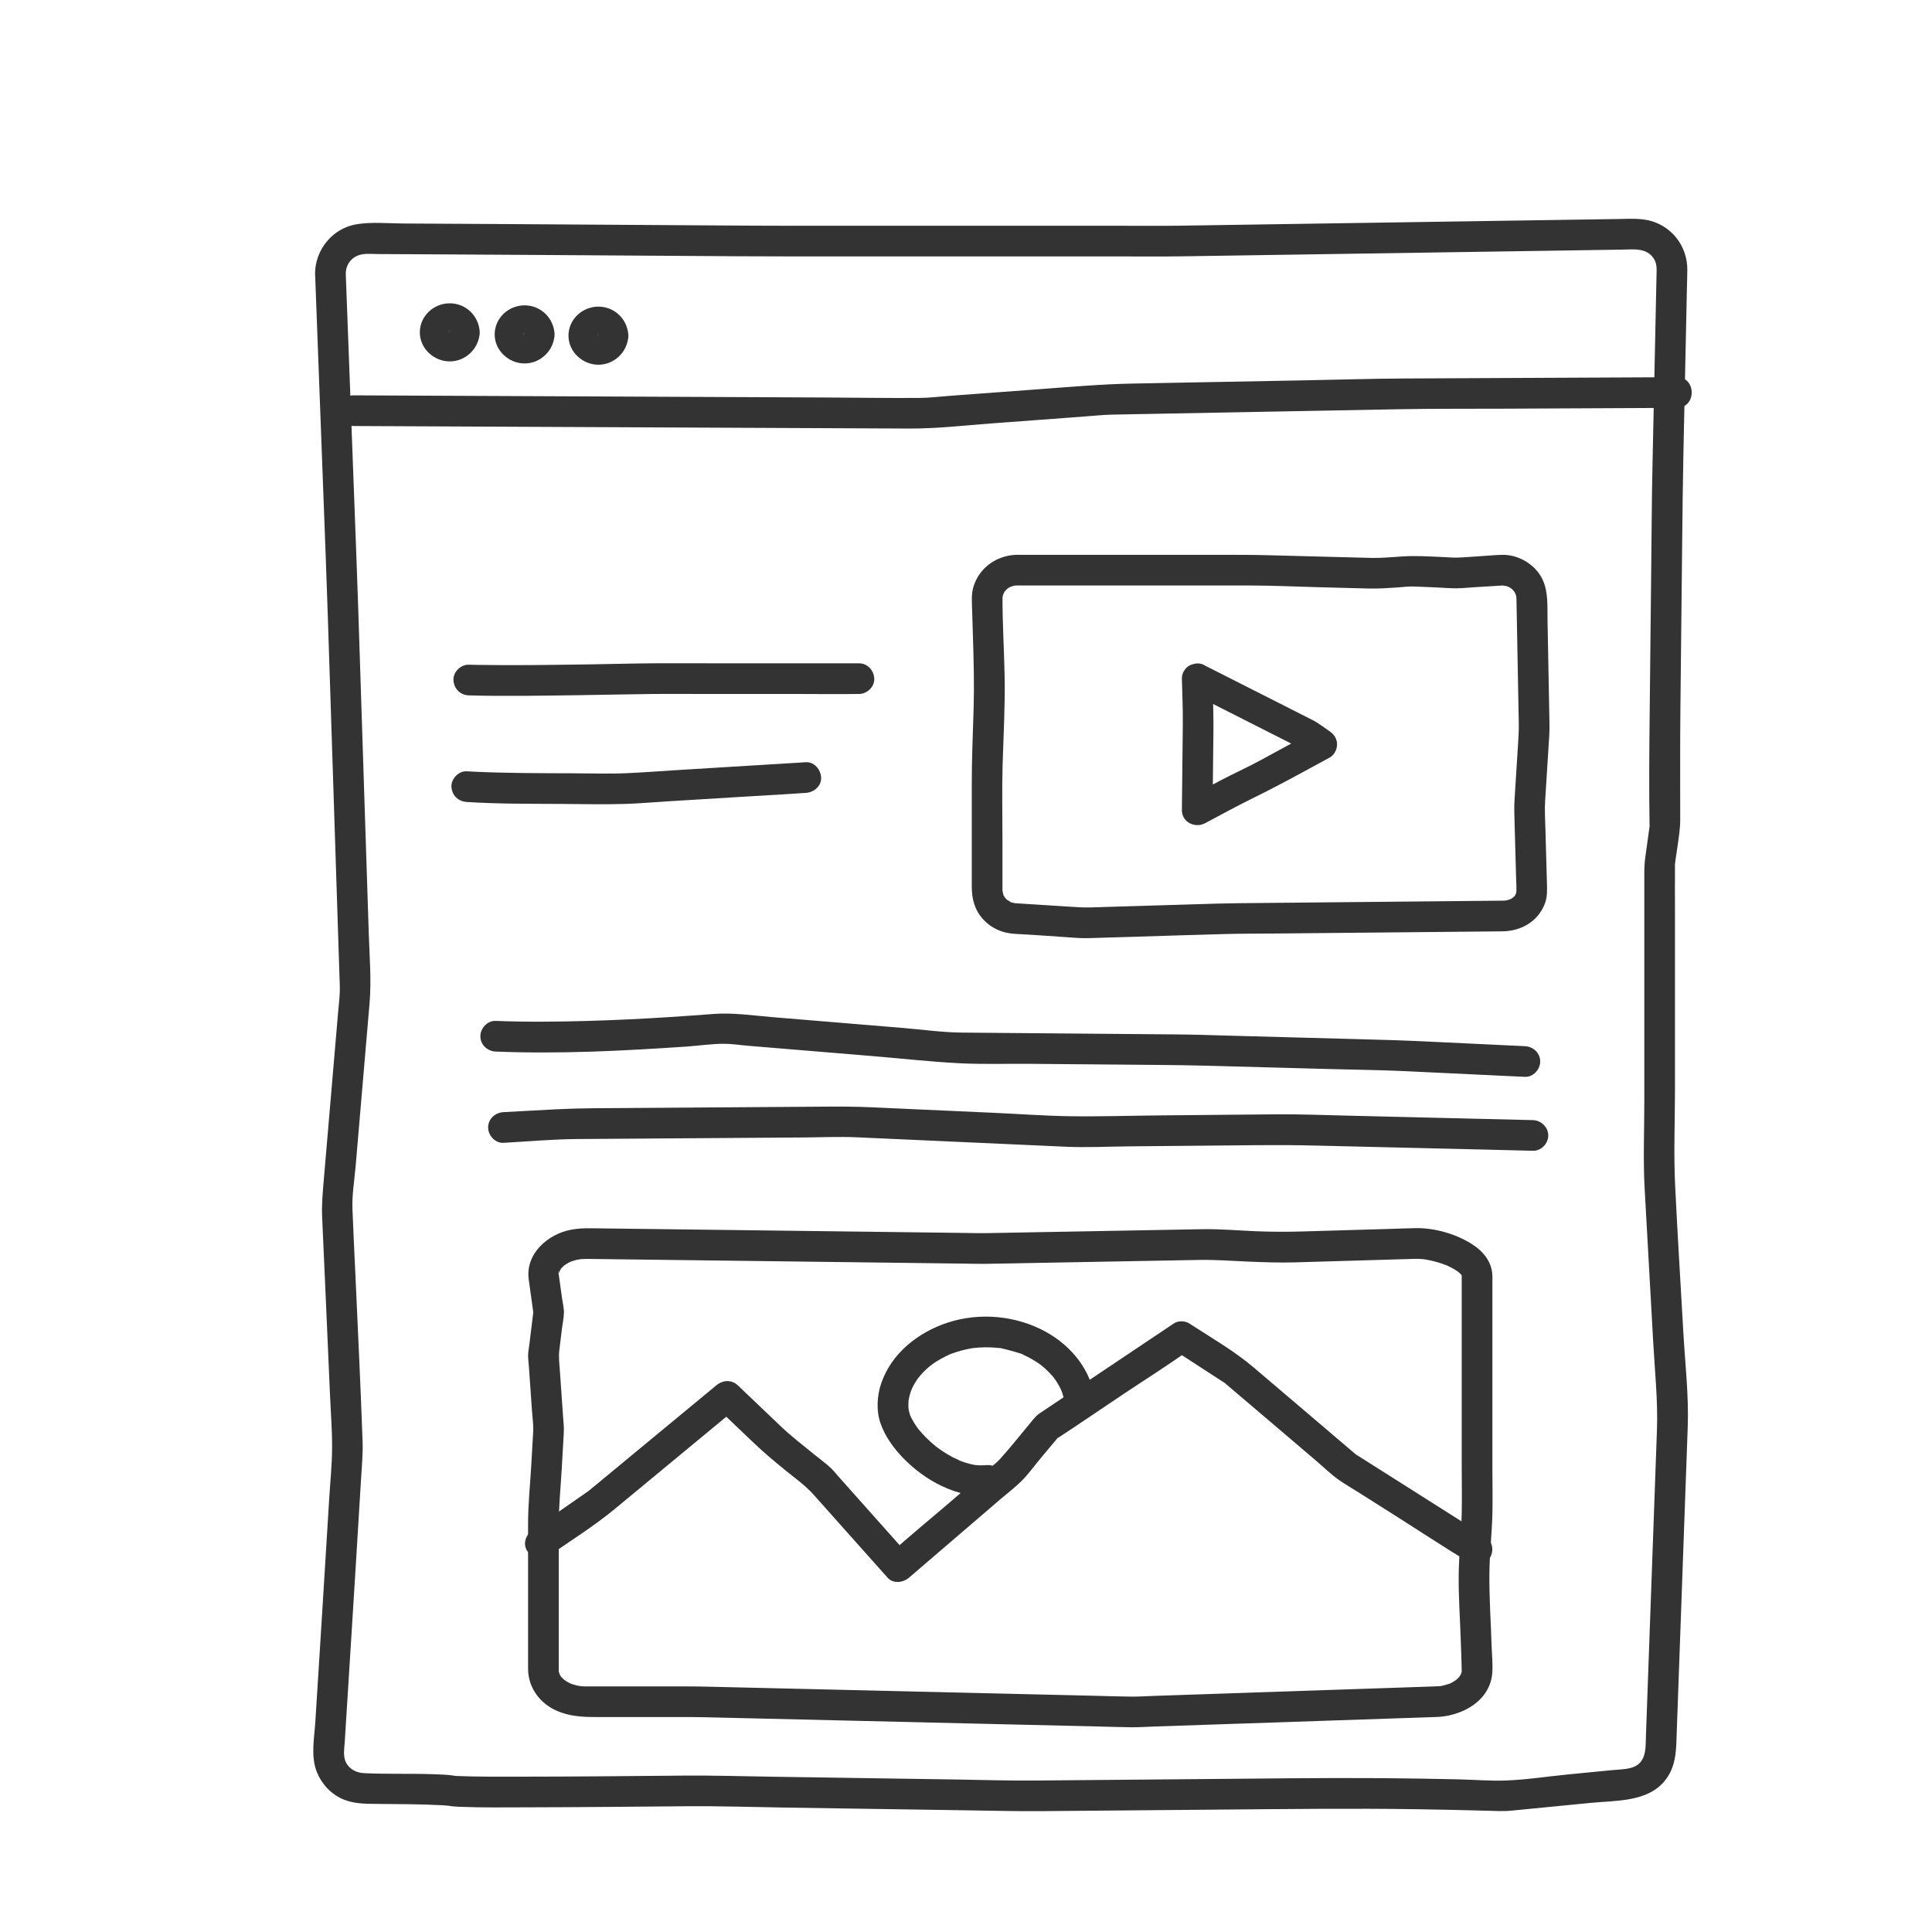
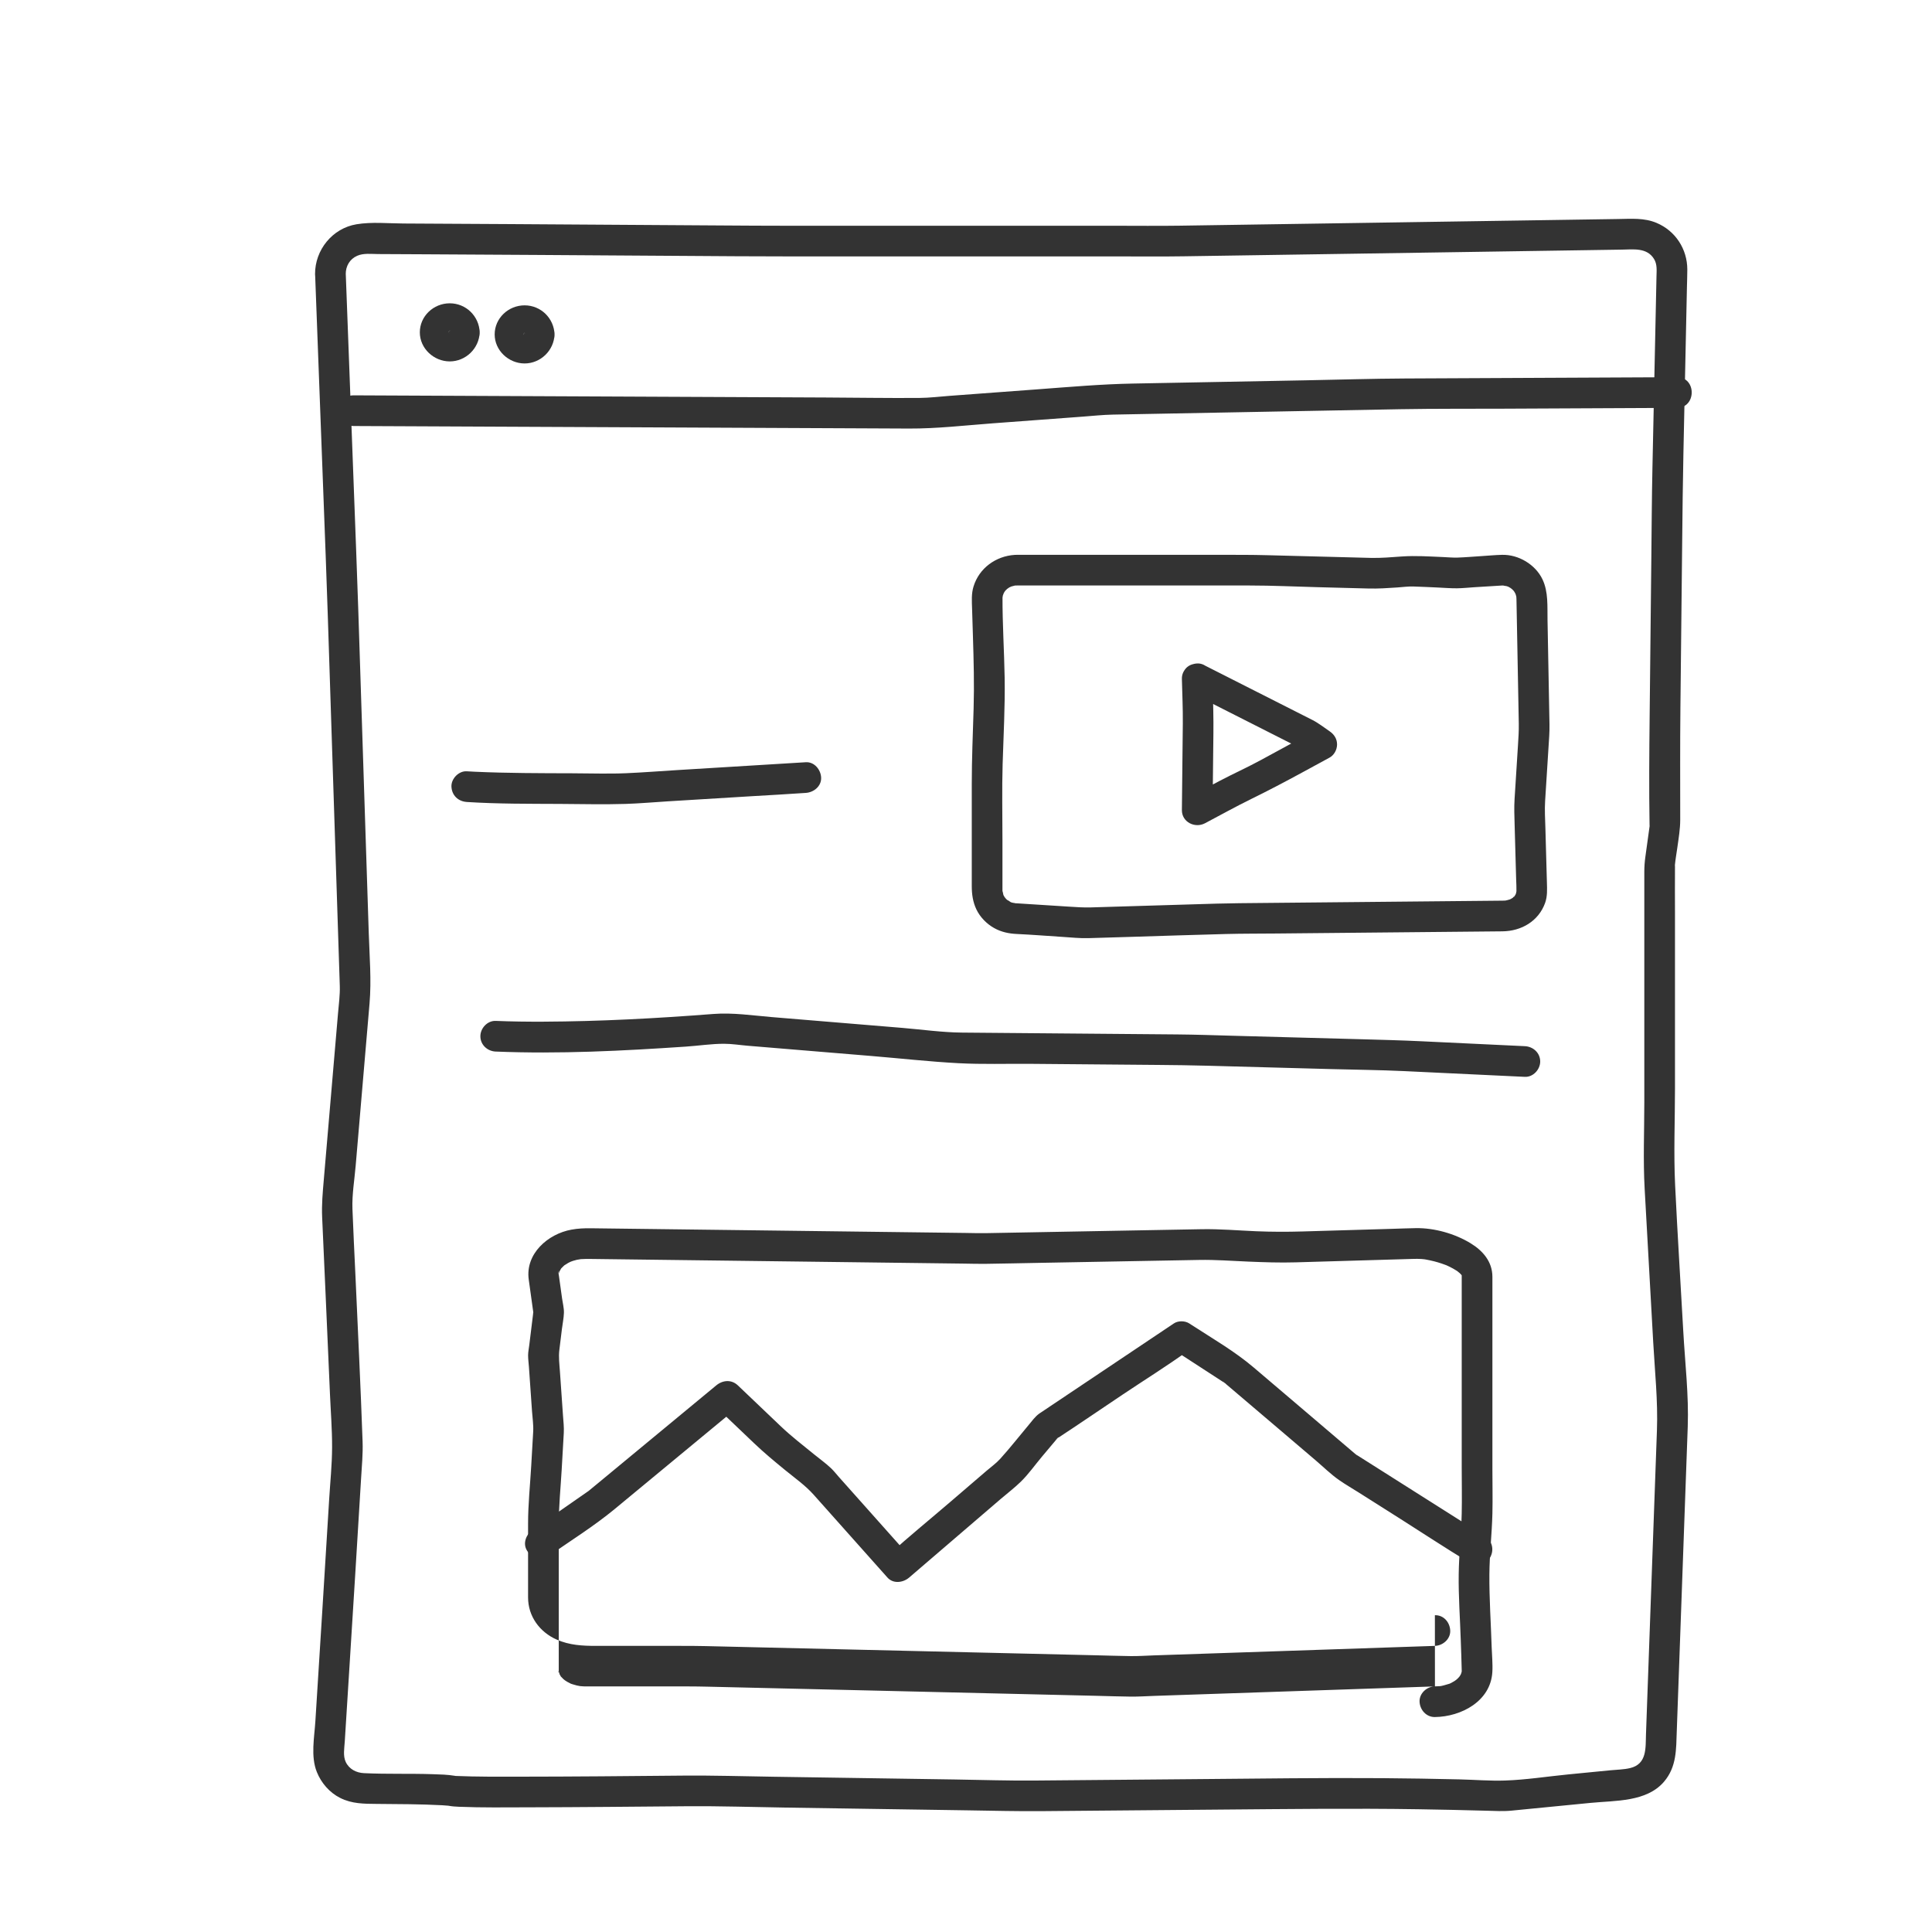
<svg xmlns="http://www.w3.org/2000/svg" version="1.1" viewBox="0 0 2834.65 2834.65">
  <defs>
    <style>
      .cls-1 {
        fill: #333;
      }
    </style>
  </defs>
  <g>
    <g id="Ebene_2">
      <path class="cls-1" d="M507.28,402.2c-.07-11.67,5.79-22.1,16.85-26.93,9.4-4.1,20.59-2.56,30.63-2.51,22.95.1,45.9.22,68.85.34,55.56.3,111.13.63,166.69.97,96.96.6,193.92,1.24,290.87,1.9,29.46.2,58.92.27,88.38.27,78.18,0,156.37,0,234.55,0,82.73,0,165.47,0,248.2,0,28.04,0,56.09.24,84.12-.19,60.05-.91,120.11-1.83,180.16-2.74,89.28-1.36,178.57-2.72,267.85-4.08,65.01-.99,130.02-1.98,195.03-2.97,16.98-.26,36.98-3.28,47.37,13.74,4.82,7.9,3.77,16.73,3.59,25.62-.29,13.7-.58,27.39-.87,41.09-1.69,80.02-3.39,160.05-5.08,240.07-.96,45.21-1.16,90.44-1.65,135.66-.82,76.74-1.64,153.48-2.46,230.22-.56,52.26-.99,104.65-.13,156.9.15,8.94.36.18.28,1.19-.11,1.25-.35,2.51-.52,3.75-.61,4.54-1.26,9.08-1.88,13.61-1.34,9.69-2.69,19.39-4.02,29.08-1.04,7.55-1.54,14.66-1.54,22.18,0,25.81,0,51.61,0,77.42,0,86.74,0,173.48,0,260.22,0,42.23-1.85,84.9.5,127.09,4.19,75.11,8.38,150.22,12.57,225.34,2.39,42.83,7.01,86.02,5.46,128.95-2.62,72.62-5.23,145.23-7.85,217.85-2.74,76.07-5.48,152.14-8.22,228.22-.72,19.85,1.75,43.71-23.27,49.68-9.26,2.21-19.38,2.3-28.87,3.23-20.68,2.03-41.37,4.05-62.05,6.08-30.63,3-61.7,7.91-92.49,8.95-22.34.76-45.06-1.18-67.39-1.69-37.52-.86-75.05-1.52-112.58-1.78-89.98-.65-180,.65-269.97,1.39-79.93.65-159.86,1.36-239.79,2.1-39.09.36-78.23-.96-117.32-1.55-88.71-1.35-177.42-2.7-266.13-4.02-44.3-.66-88.66-2.06-132.96-1.66-80.29.73-160.58,1.52-240.87,1.56-30.8.01-61.64.24-92.42-1.05-8.62-.36,6.08,1.07-1.6-.22-10.75-1.81-21.77-2.01-32.64-2.37-33.51-1.11-67.19.09-100.66-1.52-11.24-.54-21.76-5.84-26.74-16.41-4.22-8.94-2.06-20.05-1.42-30.08,1.5-23.74,2.99-47.47,4.48-71.21,3.58-57,7.15-114.01,10.69-171.02,2.96-47.8,5.93-95.6,8.75-143.41,1.06-18,2.86-36.11,2.23-54.16-2.89-82.1-6.95-164.18-10.61-246.25-1.42-31.81-3.13-63.61-4.28-95.43-.75-20.88,2.95-42.42,4.72-63.17,6.78-79.32,13.56-158.65,20.34-237.97,2.93-34.33-.01-68.96-1.13-103.35-2.74-84.36-5.47-168.71-8.21-253.07-2.39-73.83-4.79-147.66-7.18-221.49-.95-29.22-2.02-58.44-3.12-87.66-3.17-84.26-6.34-168.52-9.5-252.78-1.9-50.65-3.81-101.29-5.71-151.94-1.09-28.87-46.09-29.01-45,0,2.05,54.65,4.11,109.3,6.16,163.95,3.14,83.47,6.28,166.93,9.41,250.4,1.1,29.2,2.12,58.39,3.07,87.6,2.52,77.84,5.05,155.68,7.57,233.52,2.68,82.65,5.36,165.29,8.04,247.94.66,20.35,1.39,40.7,1.98,61.05.39,13.45-1.48,26.95-2.63,40.34-6.95,81.36-13.91,162.72-20.86,244.09-1.58,18.46-3.24,36.23-2.41,54.74,1.72,38.2,3.43,76.39,5.12,114.59,2.14,48.2,4.27,96.41,6.34,144.62,1.12,26.14,3.25,52.5,3.13,78.67s-2.77,50.87-4.29,76.14c-3.22,53.41-6.54,106.81-9.87,160.21s-6.88,110.06-10.35,165.09c-1.52,24.1-7.09,51.83,2.14,74.77,6.48,16.11,18.52,30.07,34.15,37.98,17.2,8.71,34.96,8.66,53.78,8.82,32.06.27,64.21.26,96.24,1.97,3.75.2,7.51.7,11.25.84-3.3-.12-4.8-.6-1.5,0,4.87.89,9.81,1.17,14.75,1.38,33.96,1.4,68.06.87,102.04.81,77.49-.14,154.98-.96,232.47-1.59,48.57-.39,97.22,1.26,145.77,1.99,88.79,1.33,177.58,2.68,266.37,4.03,36.26.55,72.53,1.5,108.79,1.17,87.32-.81,174.64-1.58,261.96-2.27,96.87-.77,193.78-2.03,290.65-.5,32.91.52,65.82,1.25,98.72,2.14,12.53.34,25,1.11,37.49-.11,38.75-3.8,77.49-7.59,116.24-11.39,36.09-3.54,81.85-1.12,107.45-31.07,18.65-21.83,17.74-47.58,18.69-74.12,2.82-78.39,5.65-156.77,8.47-235.16,2.54-70.48,5.08-140.97,7.62-211.45,1.66-46.19-3.92-93.07-6.49-139.15-4.01-71.8-8.56-143.58-12.02-215.41-2.26-46.94-.21-94.43-.21-141.41,0-86.59,0-173.17,0-259.76,0-21.3-.21-42.61,0-63.91,0-.57,0-1.14,0-1.71-.11-7.79-.42.44-.19-2.03.82-8.9,2.46-17.81,3.69-26.66,1.87-13.53,4.19-26.96,4.19-40.63,0-54.71-.31-109.42.28-164.12.88-82.09,1.76-164.18,2.63-246.26.45-42.36.88-84.71,1.78-127.07,1.72-81.43,3.45-162.87,5.17-244.3.18-8.5.54-17.01.54-25.51.01-30.03-17.44-56.81-45.21-68.46-18.04-7.57-36.93-5.94-55.93-5.65-68.41,1.04-136.82,2.08-205.24,3.12-90.07,1.37-180.13,2.74-270.2,4.11-56.08.85-112.17,1.71-168.25,2.56-31.81.48-63.65.1-95.47.1-85.82,0-171.64,0-257.45,0-74.55,0-149.09,0-223.64,0-31.95,0-63.89-.21-95.84-.43-104.21-.7-208.43-1.39-312.64-2.01-51.22-.31-102.44-.61-153.66-.86-22.56-.11-46.8-2.59-69.1,1.14-35.35,5.91-60.94,37.66-60.74,73.12.16,28.95,45.16,29.01,45,0Z" />
      <path class="cls-1" d="M658.83,487.64c-.14,4.06.81-4.21.25-1.46-.7,3.45-1.3-.21.73-1.2-.17.08-1.29,1.99-1.29,2.17-.05-3.77,3.32-2.74.62-1.19-2.18,1.25,5.05-2.51.98-.8-2.9,1.22,1.21-.49,1.84-.55-.86.08-2.34.66-3.22.94-2.56.82,5.25-.28,1.17-.28s3.72,1.1,1.17.28c-.83-.27-1.74-.51-2.59-.72-2.67-.67,4.64,2.2,1.21.33s2.95,2.54.98.8c-2.57-2.26.65-1.1.62,1.19,0-.17-1.15-2.12-1.29-2.17,1.55.62.9,5.27.73,1.2-.12-2.71.25,6.17.25,1.46,0-3.41.06,1.71-.4,2.08-.08.06,1.82-5.28.06-.94s.64-.85.66-.65c.06.57-3.38,3.92-1.09,1.63,3.18-3.19-3.12,2.43-1.05.71,2.68-2.23.67,0-1.3.2.78-.08,1.8-.55,2.55-.8,3.92-1.27-3.4-.14-1.21.16,4.64.65-.72.05-1.13-.45.35.43,2.71.74,3.25.87,2.67.61-5.4-2.1-1.21-.33,2.91,1.23-1.35-.29-1.44-1.23.02.21,3.5,4.09.82.52s.41.93.31.9c-.62-.23-1.62-5-.88-1.83,1.06,4.53-.26-5.6-.1-.83.4,11.75,10.06,23.06,22.5,22.5s22.93-9.9,22.5-22.5c-.82-23.7-20.05-42.63-43.93-42.63s-43.93,18.93-43.93,42.63,20.6,42.63,43.93,42.63,43.11-18.94,43.93-42.63c.41-11.78-10.64-23.03-22.5-22.5-12.54.56-22.07,9.88-22.5,22.5Z" />
      <path class="cls-1" d="M768.64,490.64c-.14,4.06.81-4.21.25-1.46-.7,3.45-1.3-.21.73-1.2-.17.08-1.29,1.99-1.29,2.17-.05-3.77,3.32-2.74.62-1.19-2.18,1.25,5.05-2.51.98-.8-2.9,1.22,1.21-.49,1.84-.55-.86.08-2.34.66-3.22.94-2.56.82,5.25-.28,1.17-.28s3.72,1.1,1.17.28c-.83-.27-1.74-.51-2.59-.72-2.67-.67,4.64,2.2,1.21.33s2.95,2.54.98.8c-2.57-2.26.65-1.1.62,1.19,0-.17-1.15-2.12-1.29-2.17,1.55.62.9,5.27.73,1.2-.12-2.71.25,6.17.25,1.46,0-3.41.06,1.71-.4,2.08-.08.06,1.82-5.28.06-.94s.64-.85.66-.65c.06.57-3.38,3.92-1.09,1.63,3.18-3.19-3.12,2.43-1.05.71,2.68-2.23.67,0-1.3.2.78-.08,1.8-.55,2.55-.8,3.92-1.27-3.4-.14-1.21.16,4.64.65-.72.05-1.13-.45.35.43,2.71.74,3.25.87,2.67.61-5.4-2.1-1.21-.33,2.91,1.23-1.35-.29-1.44-1.23.02.21,3.5,4.09.82.52s.41.93.31.9c-.62-.23-1.62-5-.88-1.83,1.06,4.53-.26-5.6-.1-.83.4,11.75,10.06,23.06,22.5,22.5s22.93-9.9,22.5-22.5c-.82-23.7-20.05-42.63-43.93-42.63s-43.93,18.93-43.93,42.63,20.6,42.63,43.93,42.63,43.11-18.94,43.93-42.63c.41-11.78-10.64-23.03-22.5-22.5-12.54.56-22.07,9.88-22.5,22.5Z" />
-       <path class="cls-1" d="M876.93,492.51c-.14,4.06.81-4.21.25-1.46-.7,3.45-1.3-.21.73-1.2-.17.08-1.29,1.99-1.29,2.17-.05-3.77,3.32-2.74.62-1.19-2.18,1.25,5.05-2.51.98-.8-2.9,1.22,1.21-.49,1.84-.55-.86.08-2.34.66-3.22.94-2.56.82,5.25-.28,1.17-.28s3.72,1.1,1.17.28c-.83-.27-1.74-.51-2.59-.72-2.67-.67,4.64,2.2,1.21.33s2.95,2.54.98.8c-2.57-2.26.65-1.1.62,1.19,0-.17-1.15-2.12-1.29-2.17,1.55.62.9,5.27.73,1.2-.12-2.71.25,6.17.25,1.46,0-3.41.06,1.71-.4,2.08-.08.06,1.82-5.28.06-.94s.64-.85.66-.65c.06.57-3.38,3.92-1.09,1.63,3.18-3.19-3.12,2.43-1.05.71,2.68-2.23.67,0-1.3.2.78-.08,1.8-.55,2.55-.8,3.92-1.27-3.4-.14-1.21.16,4.64.65-.72.05-1.13-.45.35.43,2.71.74,3.25.87,2.67.61-5.4-2.1-1.21-.33,2.91,1.23-1.35-.29-1.44-1.23.02.21,3.5,4.09.82.52s.41.93.31.9c-.62-.23-1.62-5-.88-1.83,1.06,4.53-.26-5.6-.1-.83.4,11.75,10.06,23.06,22.5,22.5s22.93-9.9,22.5-22.5c-.82-23.7-20.05-42.63-43.93-42.63s-43.93,18.93-43.93,42.63,20.6,42.63,43.93,42.63,43.11-18.94,43.93-42.63c.41-11.78-10.64-23.03-22.5-22.5-12.54.56-22.07,9.88-22.5,22.5Z" />
      <path class="cls-1" d="M519.05,625.06c36.8.17,73.59.34,110.39.5,83.97.38,167.94.77,251.91,1.15,90.96.42,181.92.83,272.88,1.25,59.79.27,119.58.55,179.37.82,41.24.19,82.47-4.67,123.56-7.72,43.58-3.24,87.17-6.47,130.75-9.71,15-1.11,30.04-2.75,45.09-3.04,71.46-1.34,142.91-2.68,214.37-4.03s138.04-2.69,207.06-3.89c51.24-.89,102.53-.53,153.78-.77,79.1-.37,158.2-.75,237.3-1.12,4.95-.02,9.9-.05,14.85-.07,28.95-.14,29.01-45.14,0-45-61.31.29-122.62.58-183.93.87-71.62.34-143.25.67-214.87,1.02-48.57.23-97.16,1.77-145.72,2.68l-253.83,4.77c-46.11.87-91.88,4.9-137.88,8.32-43.74,3.25-87.48,6.5-131.22,9.74-14.47,1.07-29.08,2.91-43.6,3.02-45.91.37-91.85-.42-137.76-.63-87.47-.4-174.95-.8-262.42-1.2l-267.3-1.22c-51.75-.24-103.5-.47-155.25-.71-2.51-.01-5.01-.02-7.52-.03-28.96-.13-29,44.87,0,45h0Z" />
      <path class="cls-1" d="M2204.6,1321.46c-27.44.26-54.88.53-82.31.79-56.18.54-112.35,1.08-168.53,1.62-45.06.43-90.11.87-135.17,1.3-22.11.21-44.19.95-66.3,1.62-50.55,1.52-101.09,3.04-151.64,4.56-11.04.33-21.8-.46-32.84-1.16-24.53-1.56-49.07-3.12-73.6-4.69-.75-.05-1.5-.11-2.25-.14-.55-.03-1.1-.01-1.64-.04l-1.42-.07c-2.48-.22-1.88-.11,1.79.35-1.3-.76-3.88-.76-5.38-1.19-.87-.25-1.72-.55-2.59-.83-4.57-1.46,4.56,2.54.43.17-1.05-.6-4.59-3.34-5.69-3.4l2.45,1.93c-.68-.55-1.35-1.12-2-1.7-.65-.59-1.28-1.19-1.89-1.82-.77-.79-1.69-2.35-2.61-2.93,2.16,2.86,2.55,3.32,1.2,1.4-.48-.72-.94-1.46-1.38-2.22-.44-.75-.81-1.55-1.24-2.3-2.32-4.04,1.49,5.04.24.53-.45-1.63-.81-5.04-1.65-6.44l.44,3.3c-.09-.91-.15-1.82-.18-2.73-.04-1.05-.02-.92-.02-1.39,0-.16,0-.31,0-.47-.02-1.94,0-3.88,0-5.83,0-22.58,0-45.17,0-67.75,0-36.93-.83-73.97.27-110.89,1.25-42.08,3.68-84.27,2.97-126.37-.66-39.67-3.31-79.4-3.15-119.05.02-3.79,0,1.51-.33,1.95.54-.74.61-2.99.86-3.91.23-.84,1.35-2.95,1.23-3.77.07.48-2.51,4.96-.69,1.77.65-1.14,1.22-2.31,1.91-3.42.4-.65,3.02-3.77.48-.93s.33-.3.74-.74c1.19-1.29,2.49-2.44,3.77-3.63,2.75-2.56-1.06,1.12-1.44,1.1.61.03,2.76-1.8,3.34-2.14.69-.4,3.15-1.21,3.55-1.84-.26.41-5.25,1.81-1.64.74,2.43-.72,4.81-1.35,7.28-1.9,3.04-.68-5.92.21-1.11.23.51,0,2.36-.08,2.87-.09,2.54-.03,5.09,0,7.64,0,16.5,0,33,0,49.49,0,55.12,0,110.24,0,165.37,0,39.86,0,79.72,0,119.59,0,33.22,0,66.5,1.62,99.71,2.48,24.8.65,49.6,1.29,74.4,1.94,14.16.37,27.89-.57,42.07-1.53,7.8-.53,15.77-1.64,23.59-1.43,11.57.31,23.15.96,34.72,1.44,9.7.4,19.51,1.28,29.22,1.21,8.44-.06,16.97-1.04,25.39-1.56,12.53-.77,25.05-1.55,37.58-2.32,1.1-.07,2.2-.18,3.3-.2,1.03-.03,2.06.08,3.1.07,3.83-.02-1.28,0-1.79-.35,1.12.77,4,.79,5.38,1.19,1.09.31,2.14.73,3.22,1.07,2.9.91-5.04-2.69-1.06-.4,1.15.66,2.35,1.24,3.48,1.94.77.48,3.54,3.08.98.49-2.73-2.76.29.3.77.74.97.88,1.9,1.8,2.78,2.77.34.37,1.19,1.67,1.71,1.98-2.16-2.86-2.55-3.32-1.2-1.4.48.72.94,1.46,1.38,2.22.53.92.92,2.03,1.52,2.89,1.63,2.35-1.71-5.42-.52-1.12.35,1.28.8,2.52,1.11,3.82.16.67.84,5.06.31.97-.49-3.83-.04,1.51,0,2.89.04,1.78.07,3.56.1,5.34.16,8.51.32,17.03.48,25.54.95,50.62,1.9,101.24,2.84,151.87.2,10.77-.53,21.32-1.21,32.1-1.66,26.24-3.32,52.48-4.98,78.72-.8,12.58-.27,24.96.08,37.58.75,26.86,1.5,53.72,2.25,80.58.16,5.59.57,11.23.41,16.83l-.07,1.36c-.23,2.46-.11,1.78.34-2.04-.43.82-.44,2.21-.68,3.14-.27,1.02-.62,2-.92,3-1.3,4.31,2.65-4.64.28-.87-.53.84-1.06,1.74-1.54,2.61-1.31,2.37-2.45,1.18,1.01-1.15-1.51,1.01-2.9,3.01-4.26,4.3-3.23,3.06,4.53-2.77.62-.58-1.09.61-2.12,1.32-3.23,1.9-.62.33-1.8.7-2.27,1.12l3.01-1.27c-.81.31-1.62.6-2.45.87-2.12.69-4.28,1.17-6.46,1.62-4.82.99,5.5-.21.5-.11-1.42.03-2.84.14-4.26.16-11.76.15-23.05,10.24-22.5,22.5s9.89,22.66,22.5,22.5c27.74-.34,52.85-14.95,62.44-41.65,3.47-9.67,2.94-19.72,2.66-29.74-.74-26.63-1.49-53.26-2.23-79.89-.37-13.3-1.25-26.61-.41-39.9,1.65-26.09,3.3-52.18,4.95-78.28.72-11.38,1.66-22.64,1.45-34.04-.43-23.19-.87-46.39-1.3-69.58-.52-27.89-1.04-55.78-1.57-83.67-.37-19.87,1.37-41.19-7.34-59.56-10.4-21.92-35.23-36.71-59.41-36.09-10.32.26-20.68,1.28-30.98,1.92-11.41.71-22.85,1.75-34.28,2.12-7.14.23-14.42-.5-21.55-.8-20.05-.83-39.83-2.21-59.84-.85-15.39,1.04-30.62,2.5-46.02,2.1-50.75-1.32-101.49-2.64-152.24-3.96-22.55-.59-45.07-.54-67.64-.54-55.01,0-110.02,0-165.02,0-42.6,0-85.19,0-127.79,0-3.18,0-6.39-.11-9.57.09-27.77,1.78-52.12,19.35-60.46,46.3-3.33,10.76-2.49,21.59-2.15,32.59l1.28,41.36c1.08,35.09,2.01,70.07.97,105.16-1.1,36.94-2.7,73.89-2.7,110.85,0,49.9,0,99.8,0,149.7,0,11.91,1.56,23.2,6.75,34.15,5.39,11.37,15.13,21.31,26.09,27.42,10.49,5.85,21.39,8.14,33.28,8.69,22.45,1.05,44.89,2.86,67.32,4.29,12.59.8,25.22,2.19,37.84,1.81,21.16-.64,42.31-1.27,63.47-1.91,46.08-1.39,92.16-2.99,138.25-4.16,24.6-.63,49.24-.5,73.84-.73,56.14-.54,112.28-1.08,168.42-1.62,47.15-.45,94.3-.91,141.44-1.36,7.35-.07,14.71-.14,22.06-.21,11.77-.11,23.05-10.27,22.5-22.5-.54-12.09-9.89-22.62-22.5-22.5Z" />
      <path class="cls-1" d="M1734.08,995.94c.49,21.89,1.6,43.84,1.36,65.74-.34,31.4-.67,62.81-1.01,94.21-.12,10.86-.23,21.73-.35,32.59-.19,17.67,19.08,27.21,33.86,19.43,22.55-11.89,44.88-24.37,67.77-35.59,25.44-12.47,50.29-25.54,75.18-39.08,13.24-7.2,26.48-14.4,39.72-21.6,6.9-3.75,11.14-11.69,11.14-19.43,0-8.32-4.44-14.92-11.14-19.43-8.22-5.53-16.22-11.96-25.07-16.44l-31.7-16.06c-33.4-16.92-66.8-33.84-100.2-50.76-8.56-4.34-17.12-8.67-25.69-13.01-10.49-5.31-24.88-3.11-30.78,8.07-5.41,10.25-3.14,25.11,8.07,30.78,22.69,11.5,45.39,22.99,68.08,34.49,29.12,14.75,58.25,29.5,87.37,44.26,9.62,4.87,18.27,11.51,27.21,17.53v-38.86c-25.88,14.07-51.76,28.15-77.65,42.22-20.06,10.91-40.98,20.3-61.2,30.95-14.61,7.7-29.21,15.4-43.82,23.09,11.29,6.48,22.57,12.95,33.86,19.43.29-26.65.57-53.3.86-79.95.23-21.76.69-43.51.2-65.27-.35-15.77-.71-31.54-1.06-47.32-.26-11.76-10.16-23.05-22.5-22.5s-22.78,9.89-22.5,22.5Z" />
-       <path class="cls-1" d="M2105.36,2474.31c-16.57.56-33.14,1.12-49.71,1.68-39.26,1.33-78.52,2.65-117.79,3.98-45.5,1.54-91,3.08-136.5,4.61-35.88,1.21-71.76,2.43-107.64,3.64-11.51.39-23.09,1.2-34.6,1.08-16.63-.17-33.28-.78-49.91-1.17-34.11-.8-68.21-1.61-102.32-2.41-43.81-1.03-87.63-2.06-131.44-3.09-45.95-1.08-91.9-2.16-137.85-3.24-39.81-.94-79.63-1.87-119.44-2.81-26.12-.61-52.23-1.23-78.35-1.84-10.55-.25-21.07-.42-31.63-.42-40.93,0-81.85,0-122.78,0-6.85,0-13.7,0-20.56,0-1.6,0-3.2,0-4.8,0-.27,0-.53,0-.8,0-1.1-.01-2.19-.03-3.29-.07-1.35-.05-7.64-.74-3.5-.1-4.33-.67-8.61-1.7-12.76-3.09-.93-.31-1.83-.69-2.76-.98.32.1,3.22,1.57.95.41-1.94-1-3.91-1.91-5.8-3.02-1.57-.92-3.01-2.01-4.56-2.96,3.17,1.94.61.48-.88-.91-1.25-1.16-2.38-2.41-3.54-3.65-.47-.5-1.76-2.66-.31-.31,1.61,2.6-.29-.6-.56-1.08-.4-.72-2.91-5.16-1.42-2.29,1.39,2.68-.52-2.17-.88-3.3-1.24-3.86-.11,3.8-.07-.29,0-.56-.03-1.12-.04-1.68-.02-.79,0-1.58,0-2.38-.09-34,0-68,0-102s0-73.33,0-110c0-26.53,2.74-53.22,4.26-79.69,1.04-18.13,2.08-36.25,3.12-54.38.49-8.53-.56-17.03-1.15-25.55-1.52-21.77-3.03-43.53-4.55-65.3-.73-10.48-2.08-20.65-.8-31.07s2.52-20.53,3.78-30.8c.96-7.82,2.72-15.96,2.93-23.84.18-6.72-1.82-14.42-2.74-21.08-1.49-10.75-2.99-21.5-4.48-32.26-.37-2.65-1-5.4-1.12-8.08-.07-1.61,1.2,6.75.86,3.3-.27-2.77.02,2.32-.31,2.05-.15-.12.6-2.64.72-3.07.75-2.67,1.86-3.42-.02-.54.92-1.41,2.17-3.33,2.8-4.88.84-2.05-.8.92-1.09,1.25.55-.63,1.06-1.29,1.64-1.9,1.18-1.23,2.38-2.43,3.62-3.6.63-.6,1.32-1.13,1.98-1.7-.33.29-3.13,1.9-1,.86,1.87-.91,3.59-2.35,5.42-3.36,1.65-.91,3.34-1.73,5.06-2.5-3.6,1.61.39-.01,1.88-.49,1.91-.61,3.84-1.14,5.78-1.6,1.57-.37,8.37-1.18,4.22-.9,5.85-.39,11.51-.4,17.35-.33,23.6.29,47.2.59,70.8.88,39.27.49,78.53.98,117.8,1.47,45.71.57,91.43,1.14,137.14,1.71,42.88.54,85.76,1.07,128.64,1.61,30.87.39,61.74.77,92.6,1.16,10.17.13,20.36.46,30.53.33,26.72-.34,53.43-.98,80.15-1.46,45.06-.82,90.12-1.64,135.17-2.47,32.92-.6,65.84-1.2,98.76-1.8,23.85-.44,47.75,1.43,71.57,2.42,23.5.98,46.47,1.8,69.94,1.11,42.71-1.25,85.41-2.5,128.12-3.75,14.71-.43,29.42-.86,44.13-1.29,4.13-.12,8.17-.17,12.31.14,1.7.13,3.38.36,5.08.49,2.6.2-1.48-.19-1.64-.22.88.17,1.77.27,2.65.43,4.22.8,8.41,1.63,12.57,2.71,3.62.94,7.22,2,10.76,3.2,1.77.59,3.52,1.22,5.27,1.87.86.33,1.72.69,2.59,1-1.78-.63-2.54-1.15-.33-.14,3.21,1.47,6.38,3,9.46,4.73,1.46.82,2.91,1.68,4.33,2.58.82.52,5.61,3.59,2.96,1.9s1.63,1.44,2.33,2.1c1.03.97,1.95,2.02,2.93,3.03,2.53,2.58-1.6-3.56-.36-.37.15.4.64,1.31.94,1.61,1.3,1.31-1.02-3.84-.81-2.09.11.9,1.16,5.17.52.94-.57-3.76-.14-1.53-.22-.69-.01.14,0,.29,0,.43-.05.85,0,1.72,0,2.58v146.99c0,43.94,0,87.88,0,131.83,0,22.75.49,45.56,0,68.3-.63,29.72-4,59.41-4.41,89.14-.46,32.66,2.03,65.62,3.06,98.26.44,13.99,1.1,28,1.32,41.99,0,.39.04.77.04,1.16,0,.56-.05,1.12-.04,1.68.09,4.06,1.16-3.53-.07.29-.48,1.49-.97,3.02-1.39,4.52.98-3.49.84-1.91-.49.37-1.15,1.97-2.67,3.62-.21.81-1.11,1.27-2.19,2.55-3.38,3.74s-2.55,2.33-3.85,3.46c2.94-2.56.38-.39-1.25.64s-3.17,1.89-4.81,2.73c-1.12.57-2.26,1.12-3.41,1.63.39-.17,3.33-1.1.9-.47-3.89,1.01-7.59,2.42-11.56,3.19-1.01.2-2.03.38-3.05.54.48-.08,3.39-.19.77-.18s-5.01.31-7.51.34c-11.76.15-23.05,10.24-22.5,22.5.54,12.06,9.89,22.66,22.5,22.5,38.63-.49,81.66-23.17,84.27-65.83.75-12.2-.61-24.79-.99-36.99-1.11-35.39-3.6-71.04-3.34-106.45.22-29.75,3.71-59.49,4.43-89.24.52-21.57,0-43.22,0-64.79,0-44.1,0-88.19,0-132.29,0-40.08,0-80.15,0-120.23,0-10,0-20.01,0-30.01,0-22.12-13.76-38.19-31.98-49.31-23.12-14.1-53.15-22.61-80.27-22.19-11.91.18-23.82.7-35.73,1.05-43.52,1.27-87.03,2.55-130.55,3.82-22.97.67-45.22.64-68.19-.32-26.57-1.11-53.37-3.47-79.98-2.98-31.49.57-62.98,1.15-94.46,1.72-45.39.83-90.79,1.66-136.18,2.49-28.61.52-57.22,1.04-85.84,1.57-9.99.18-19.99-.16-29.98-.29-30.64-.38-61.27-.77-91.91-1.15-43.41-.54-86.82-1.08-130.22-1.63-46.37-.58-92.75-1.16-139.12-1.74-39.48-.49-78.96-.99-118.44-1.48-23.31-.29-46.62-.58-69.93-.87-9.62-.12-18.83.27-28.46,2.02-34.66,6.28-67.85,35.47-62.67,73.15,2.44,17.73,4.9,35.46,7.39,53.19.51,3.64.13-7.27-.73-4.77-.29.85-.25,1.99-.35,2.88l-1.52,12.34c-1.35,10.99-2.7,21.98-4.05,32.97-.58,4.72-1.61,9.6-1.66,14.36-.05,5.58.79,11.32,1.18,16.88,1.52,21.85,3.05,43.7,4.57,65.56.68,9.75,2.28,19.84,1.72,29.62-.97,16.84-1.93,33.68-2.9,50.52-1.61,28.04-4.61,56.35-4.61,84.44,0,36.19,0,72.38,0,108.57s0,69.6,0,104.4c0,27.57,17.04,50.83,42.08,61.81,18.77,8.23,37.69,9.19,57.66,9.19,41.55,0,83.11,0,124.66,0,12.07,0,24.1.03,36.16.32,24.92.59,49.85,1.17,74.77,1.76,39.45.93,78.89,1.86,118.34,2.78l138.74,3.27c44.75,1.05,89.49,2.11,134.24,3.16,34.97.82,69.94,1.65,104.91,2.47,17.43.41,34.86.98,52.29,1.23,11.4.17,22.86-.66,34.25-1.05,36.13-1.22,72.26-2.44,108.39-3.66,46.16-1.56,92.32-3.12,138.49-4.68,39.34-1.33,78.68-2.66,118.03-3.99,15.83-.53,31.65-1.07,47.48-1.6,11.75-.4,23.06-10.06,22.5-22.5s-9.9-22.93-22.5-22.5Z" />
+       <path class="cls-1" d="M2105.36,2474.31c-16.57.56-33.14,1.12-49.71,1.68-39.26,1.33-78.52,2.65-117.79,3.98-45.5,1.54-91,3.08-136.5,4.61-35.88,1.21-71.76,2.43-107.64,3.64-11.51.39-23.09,1.2-34.6,1.08-16.63-.17-33.28-.78-49.91-1.17-34.11-.8-68.21-1.61-102.32-2.41-43.81-1.03-87.63-2.06-131.44-3.09-45.95-1.08-91.9-2.16-137.85-3.24-39.81-.94-79.63-1.87-119.44-2.81-26.12-.61-52.23-1.23-78.35-1.84-10.55-.25-21.07-.42-31.63-.42-40.93,0-81.85,0-122.78,0-6.85,0-13.7,0-20.56,0-1.6,0-3.2,0-4.8,0-.27,0-.53,0-.8,0-1.1-.01-2.19-.03-3.29-.07-1.35-.05-7.64-.74-3.5-.1-4.33-.67-8.61-1.7-12.76-3.09-.93-.31-1.83-.69-2.76-.98.32.1,3.22,1.57.95.41-1.94-1-3.91-1.91-5.8-3.02-1.57-.92-3.01-2.01-4.56-2.96,3.17,1.94.61.48-.88-.91-1.25-1.16-2.38-2.41-3.54-3.65-.47-.5-1.76-2.66-.31-.31,1.61,2.6-.29-.6-.56-1.08-.4-.72-2.91-5.16-1.42-2.29,1.39,2.68-.52-2.17-.88-3.3-1.24-3.86-.11,3.8-.07-.29,0-.56-.03-1.12-.04-1.68-.02-.79,0-1.58,0-2.38-.09-34,0-68,0-102s0-73.33,0-110c0-26.53,2.74-53.22,4.26-79.69,1.04-18.13,2.08-36.25,3.12-54.38.49-8.53-.56-17.03-1.15-25.55-1.52-21.77-3.03-43.53-4.55-65.3-.73-10.48-2.08-20.65-.8-31.07s2.52-20.53,3.78-30.8c.96-7.82,2.72-15.96,2.93-23.84.18-6.72-1.82-14.42-2.74-21.08-1.49-10.75-2.99-21.5-4.48-32.26-.37-2.65-1-5.4-1.12-8.08-.07-1.61,1.2,6.75.86,3.3-.27-2.77.02,2.32-.31,2.05-.15-.12.6-2.64.72-3.07.75-2.67,1.86-3.42-.02-.54.92-1.41,2.17-3.33,2.8-4.88.84-2.05-.8.92-1.09,1.25.55-.63,1.06-1.29,1.64-1.9,1.18-1.23,2.38-2.43,3.62-3.6.63-.6,1.32-1.13,1.98-1.7-.33.29-3.13,1.9-1,.86,1.87-.91,3.59-2.35,5.42-3.36,1.65-.91,3.34-1.73,5.06-2.5-3.6,1.61.39-.01,1.88-.49,1.91-.61,3.84-1.14,5.78-1.6,1.57-.37,8.37-1.18,4.22-.9,5.85-.39,11.51-.4,17.35-.33,23.6.29,47.2.59,70.8.88,39.27.49,78.53.98,117.8,1.47,45.71.57,91.43,1.14,137.14,1.71,42.88.54,85.76,1.07,128.64,1.61,30.87.39,61.74.77,92.6,1.16,10.17.13,20.36.46,30.53.33,26.72-.34,53.43-.98,80.15-1.46,45.06-.82,90.12-1.64,135.17-2.47,32.92-.6,65.84-1.2,98.76-1.8,23.85-.44,47.75,1.43,71.57,2.42,23.5.98,46.47,1.8,69.94,1.11,42.71-1.25,85.41-2.5,128.12-3.75,14.71-.43,29.42-.86,44.13-1.29,4.13-.12,8.17-.17,12.31.14,1.7.13,3.38.36,5.08.49,2.6.2-1.48-.19-1.64-.22.88.17,1.77.27,2.65.43,4.22.8,8.41,1.63,12.57,2.71,3.62.94,7.22,2,10.76,3.2,1.77.59,3.52,1.22,5.27,1.87.86.33,1.72.69,2.59,1-1.78-.63-2.54-1.15-.33-.14,3.21,1.47,6.38,3,9.46,4.73,1.46.82,2.91,1.68,4.33,2.58.82.52,5.61,3.59,2.96,1.9s1.63,1.44,2.33,2.1c1.03.97,1.95,2.02,2.93,3.03,2.53,2.58-1.6-3.56-.36-.37.15.4.64,1.31.94,1.61,1.3,1.31-1.02-3.84-.81-2.09.11.9,1.16,5.17.52.94-.57-3.76-.14-1.53-.22-.69-.01.14,0,.29,0,.43-.05.85,0,1.72,0,2.58v146.99c0,43.94,0,87.88,0,131.83,0,22.75.49,45.56,0,68.3-.63,29.72-4,59.41-4.41,89.14-.46,32.66,2.03,65.62,3.06,98.26.44,13.99,1.1,28,1.32,41.99,0,.39.04.77.04,1.16,0,.56-.05,1.12-.04,1.68.09,4.06,1.16-3.53-.07.29-.48,1.49-.97,3.02-1.39,4.52.98-3.49.84-1.91-.49.37-1.15,1.97-2.67,3.62-.21.81-1.11,1.27-2.19,2.55-3.38,3.74s-2.55,2.33-3.85,3.46c2.94-2.56.38-.39-1.25.64s-3.17,1.89-4.81,2.73c-1.12.57-2.26,1.12-3.41,1.63.39-.17,3.33-1.1.9-.47-3.89,1.01-7.59,2.42-11.56,3.19-1.01.2-2.03.38-3.05.54.48-.08,3.39-.19.77-.18s-5.01.31-7.51.34c-11.76.15-23.05,10.24-22.5,22.5.54,12.06,9.89,22.66,22.5,22.5,38.63-.49,81.66-23.17,84.27-65.83.75-12.2-.61-24.79-.99-36.99-1.11-35.39-3.6-71.04-3.34-106.45.22-29.75,3.71-59.49,4.43-89.24.52-21.57,0-43.22,0-64.79,0-44.1,0-88.19,0-132.29,0-40.08,0-80.15,0-120.23,0-10,0-20.01,0-30.01,0-22.12-13.76-38.19-31.98-49.31-23.12-14.1-53.15-22.61-80.27-22.19-11.91.18-23.82.7-35.73,1.05-43.52,1.27-87.03,2.55-130.55,3.82-22.97.67-45.22.64-68.19-.32-26.57-1.11-53.37-3.47-79.98-2.98-31.49.57-62.98,1.15-94.46,1.72-45.39.83-90.79,1.66-136.18,2.49-28.61.52-57.22,1.04-85.84,1.57-9.99.18-19.99-.16-29.98-.29-30.64-.38-61.27-.77-91.91-1.15-43.41-.54-86.82-1.08-130.22-1.63-46.37-.58-92.75-1.16-139.12-1.74-39.48-.49-78.96-.99-118.44-1.48-23.31-.29-46.62-.58-69.93-.87-9.62-.12-18.83.27-28.46,2.02-34.66,6.28-67.85,35.47-62.67,73.15,2.44,17.73,4.9,35.46,7.39,53.19.51,3.64.13-7.27-.73-4.77-.29.85-.25,1.99-.35,2.88l-1.52,12.34c-1.35,10.99-2.7,21.98-4.05,32.97-.58,4.72-1.61,9.6-1.66,14.36-.05,5.58.79,11.32,1.18,16.88,1.52,21.85,3.05,43.7,4.57,65.56.68,9.75,2.28,19.84,1.72,29.62-.97,16.84-1.93,33.68-2.9,50.52-1.61,28.04-4.61,56.35-4.61,84.44,0,36.19,0,72.38,0,108.57c0,27.57,17.04,50.83,42.08,61.81,18.77,8.23,37.69,9.19,57.66,9.19,41.55,0,83.11,0,124.66,0,12.07,0,24.1.03,36.16.32,24.92.59,49.85,1.17,74.77,1.76,39.45.93,78.89,1.86,118.34,2.78l138.74,3.27c44.75,1.05,89.49,2.11,134.24,3.16,34.97.82,69.94,1.65,104.91,2.47,17.43.41,34.86.98,52.29,1.23,11.4.17,22.86-.66,34.25-1.05,36.13-1.22,72.26-2.44,108.39-3.66,46.16-1.56,92.32-3.12,138.49-4.68,39.34-1.33,78.68-2.66,118.03-3.99,15.83-.53,31.65-1.07,47.48-1.6,11.75-.4,23.06-10.06,22.5-22.5s-9.9-22.93-22.5-22.5Z" />
      <path class="cls-1" d="M804.24,2283.49c32.8-22.81,67.16-44.21,97.97-69.69,45.52-37.65,91.04-75.3,136.56-112.95,14.63-12.1,29.26-24.2,43.89-36.3h-31.82c18.67,17.79,37.33,35.58,56,53.37,14.41,13.74,29.46,26.16,44.87,38.81,14.29,11.73,29.8,22.53,42.12,36.37,19.48,21.86,38.95,43.72,58.43,65.58,16.61,18.64,33.22,37.29,49.83,55.93,8.52,9.56,23.03,7.55,31.82,0,26.17-22.46,52.34-44.93,78.52-67.39,18.5-15.88,37-31.75,55.49-47.63,9.87-8.47,20.5-16.51,29.81-25.59,11.32-11.04,20.86-24.66,31.03-36.76,6.79-8.07,13.57-16.15,20.36-24.22.77-.92,1.71-1.83,2.38-2.83,1.47-2.19,3.5-1.47-3.74,2.57.73-.41,1.41-.96,2.11-1.42,32.74-21.47,65.08-43.6,97.61-65.39,31.88-21.35,64.7-41.76,95.83-64.2.54-.39,1.1-.74,1.65-1.11h-22.71c15.43,10.02,30.86,20.04,46.28,30.06,8.74,5.68,17.48,11.36,26.22,17.03.95.62,1.88,1.27,2.85,1.85,3.69,2.21-3.2-2.69-3.3-2.7,1.17.09,3.79,3.22,4.65,3.95,25.43,21.62,50.87,43.24,76.29,64.88,18.38,15.66,36.77,31.32,55.15,46.98,11.3,9.63,22.25,20.48,34.47,28.97,9.39,6.53,19.41,12.29,29.07,18.41,20.19,12.79,40.37,25.57,60.56,38.36,33.18,21.01,66.02,42.73,99.61,63.09.6.36,1.18.75,1.77,1.12,9.96,6.31,25.25,2.41,30.78-8.07,5.87-11.11,2.56-24.05-8.07-30.78-28.38-17.98-56.77-35.95-85.15-53.93-34.37-21.77-68.74-43.54-103.11-65.31-.59-.37-2.03-1.72-2.75-1.74,1.09.03,6.72,5.47,2.58,1.87-5.65-4.91-11.4-9.71-17.09-14.56-18.66-15.9-37.32-31.79-55.99-47.69-25.87-22.04-51.77-44.05-77.66-66.07-27.85-23.68-59.75-42.04-90.37-61.93l-4.08-2.65c-6.35-4.13-16.37-4.25-22.71,0-27.21,18.23-54.42,36.45-81.63,54.68-36.19,24.24-72.38,48.49-108.58,72.73-2.34,1.57-4.73,3.09-7.03,4.71-6.35,4.48-10.83,10.99-15.8,16.89-13.9,16.54-27.28,33.73-41.8,49.73-5.84,6.44-13.29,11.75-19.88,17.4-17.3,14.85-34.6,29.69-51.89,44.54-30.56,26.23-61.9,51.79-91.79,78.78-.58.52-1.18,1.01-1.77,1.52h31.82c-34.41-38.63-68.83-77.26-103.24-115.89-3.64-4.09-7.1-8.58-11.05-12.37-7.89-7.57-17.16-14.08-25.61-21.02-16.15-13.25-32.85-25.97-47.98-40.39-21.12-20.13-42.25-40.26-63.37-60.39-9.41-8.97-22.24-7.92-31.82,0-36.67,30.33-73.33,60.66-110,90.98-21.58,17.85-43.17,35.71-64.75,53.56-4.7,3.89-9.48,7.69-14.11,11.67-2.7,2.32,7.59-5.5,1.69-1.44-3.87,2.66-7.72,5.37-11.58,8.05-23.52,16.36-47.04,32.72-70.56,49.09-9.64,6.71-15.02,20.01-8.07,30.78,6.18,9.58,20.45,15.26,30.78,8.07h0Z" />
-       <path class="cls-1" d="M1606.7,2056.96c-3.92-44.61-33.76-81.64-72.21-102.88-43.5-24.03-97.55-28.99-144.73-13.3-42.96,14.28-81.78,44.9-96.79,88.73-6.24,18.23-7.53,40.12-1.16,58.5,6.69,19.3,18.81,36.18,32.9,50.79,16.35,16.96,36.17,31.73,57.54,41.73,23.35,10.93,47.29,16.55,73.03,12.9,5.18-.74,10.94-6.06,13.45-10.34,2.82-4.82,4.02-11.93,2.27-17.34s-5.14-10.7-10.34-13.45c-5.72-3.02-10.99-3.17-17.34-2.27,8.11-1.15,1.18-.23-.79-.14s-3.85.11-5.77.05-3.91-.24-5.87-.39c-4.37-.33,4.82.87,1.83.28-1.39-.27-2.79-.45-4.18-.72-3.87-.75-7.69-1.74-11.45-2.9-1.83-.56-3.64-1.17-5.44-1.82-1.21-.44-2.42-.89-3.62-1.37-1.89-.74-4.33-2.75.56.27-3.69-2.28-8.08-3.75-11.92-5.82-4.15-2.25-8.21-4.67-12.17-7.24-3.6-2.34-7.1-4.83-10.55-7.39-3.93-2.92,4.05,3.31.28.2-.69-.57-1.4-1.13-2.1-1.7-2.07-1.7-4.11-3.45-6.1-5.24-6.43-5.76-12.47-11.96-17.96-18.62-.78-.95-1.5-1.98-2.32-2.89.17.19,3.37,4.56,1.31,1.65-1.15-1.62-2.33-3.21-3.43-4.86-2.21-3.29-4.26-6.69-6.09-10.2-.82-1.58-1.52-3.22-2.32-4.81-1.28-2.54,2.22,5.76.88,2.04-.23-.63-.48-1.26-.7-1.89-1.18-3.33-1.71-6.74-2.62-10.12,1.99,7.35.26,1.9.11-.81-.11-1.96-.14-3.92-.1-5.88.04-1.76.2-3.51.3-5.27s1.06-4.6-.32,1.91c.24-1.14.36-2.32.58-3.47.74-3.87,1.76-7.68,3.03-11.41.64-1.88,3.81-7.71.33-1.32,1.15-2.12,2.02-4.41,3.16-6.55,1.83-3.46,3.87-6.8,6.09-10.02.59-.86,1.22-1.7,1.81-2.56,2.07-2.97-.99,1.3-1.22,1.53,1.79-1.76,3.26-4,4.95-5.87,2.92-3.24,6.02-6.32,9.27-9.24,1.66-1.49,3.38-2.9,5.09-4.33,1.45-1.22,2.53-.87-1.36,1.02,1.16-.56,2.23-1.66,3.29-2.42,8.06-5.74,16.69-10.42,25.66-14.55,3.15-1.45-1.26.77-1.37.57,0,.02,3.81-1.5,4.08-1.6,2.07-.78,4.16-1.51,6.27-2.2,5-1.64,10.09-3.02,15.23-4.15,2.5-.55,5.01-1.04,7.53-1.47,1.27-.22,2.55-.4,3.82-.6,3.38-.55-5.82.63-.56.1,5.55-.55,11.09-.96,16.68-1.02,5.1-.06,10.21.12,15.3.54,1.58.13,3.15.32,4.72.46,1.86.17,3.06-.6-1.31-.22,2.72-.24,6.47,1.02,9.16,1.56,2.38.48,29.05,7.5,28.62,8.63l-2.69-1.14c.89.38,1.77.78,2.65,1.18,1.31.6,2.61,1.21,3.9,1.85,2.55,1.25,5.07,2.58,7.55,3.98,4.44,2.51,8.75,5.25,12.91,8.22.93.66,1.83,1.35,2.75,2.02,1.35,1.02.73.54-1.87-1.44.71.56,1.4,1.12,2.1,1.7,1.89,1.56,3.73,3.17,5.53,4.83,3.67,3.39,7.15,6.99,10.39,10.8.55.65,1.08,1.32,1.64,1.97,2.82,3.3-3.13-4.45-.03-.04,1.32,1.88,2.65,3.73,3.89,5.66,2.65,4.12,4.88,8.43,7,12.84.7,1.46.9,3.52-.85-2.08.35,1.12.88,2.21,1.28,3.32.8,2.21,1.52,4.45,2.14,6.72s1.14,4.51,1.56,6.8c.13.73.2,1.56.39,2.28-1.83-7.08-.32-2.42-.13-.26,1.03,11.69,9.61,23.08,22.5,22.5,11.31-.51,23.6-9.94,22.5-22.5h0Z" />
-       <path class="cls-1" d="M687.82,1020.24c52.2,1.54,104.54.46,156.75-.2,37.71-.48,75.41-1.42,113.11-1.84,22.93-.26,45.88,0,68.81,0h142.07c30.08,0,60.2.46,90.28,0,.46,0,.93,0,1.39,0,11.77,0,23.04-10.35,22.5-22.5s-9.89-22.5-22.5-22.5h-217.9c-27.94,0-55.88-.21-83.82,0-31.07.23-62.14,1.13-93.2,1.57-54.62.77-109.3,1.68-163.93.79-4.53-.07-9.05-.17-13.58-.3-11.78-.35-23.03,10.6-22.5,22.5.56,12.49,9.88,22.13,22.5,22.5h0Z" />
      <path class="cls-1" d="M684.86,1176.68c45.52,2.89,91.32,2.62,136.91,2.84,31.91.16,63.99,1,95.89,0,20.67-.64,41.37-2.52,62-3.78,41.11-2.51,82.22-5.03,123.34-7.54,26-1.59,52.04-2.9,78.03-4.77.42-.03.83-.05,1.25-.08,11.73-.72,23.07-9.84,22.5-22.5-.52-11.58-9.92-23.27-22.5-22.5-21.78,1.33-43.56,2.66-65.35,3.99-41.03,2.51-82.05,5.02-123.08,7.52-25.11,1.53-50.23,3.53-75.36,4.61s-52.68.18-78.9.1c-47.52-.14-95.13-.13-142.61-2.27-4.04-.18-8.08-.39-12.11-.65-11.77-.75-23.02,10.88-22.5,22.5.57,12.83,9.89,21.7,22.5,22.5h0Z" />
      <path class="cls-1" d="M727.29,1542.85c92.94,3.83,186.37-1,279.11-7.26,18.4-1.24,37.29-4.16,55.74-4.16,11.59,0,23.51,1.95,35.05,2.9,60.36,5,120.71,10,181.07,15,42.52,3.52,85.14,8.31,127.75,10.58,35.42,1.89,71.28.65,106.75.96l186.46,1.59c24.16.21,48.27.52,72.42,1.18,60.78,1.65,121.56,3.3,182.34,4.95,35.29.96,70.66,1.28,105.92,2.93,53.97,2.53,107.93,5.12,161.89,7.69,5.17.25,10.34.49,15.51.74,12.15.58,22.5-10.75,22.5-22.5,0-12.67-10.31-21.92-22.5-22.5-50.33-2.39-100.66-4.78-150.99-7.17-29.92-1.42-59.82-2.22-89.76-3.03-63.02-1.71-126.04-3.42-189.05-5.13-26.77-.73-53.54-1.68-80.32-1.91-55.31-.47-110.62-.94-165.92-1.41-49.88-.43-99.76-.85-149.64-1.28-29.3-.25-58.94-4.51-88.12-6.93-63.65-5.27-127.29-10.54-190.94-15.81-28.61-2.37-57.32-6.8-85.97-4.58-82.94,6.44-166.19,10.94-249.39,11.3-23.3.1-46.61-.18-69.89-1.14-12.15-.5-22.5,10.7-22.5,22.5,0,12.61,10.31,22,22.5,22.5h0Z" />
-       <path class="cls-1" d="M2249.15,1643.44c-90.43-2.29-180.87-4.42-271.31-6.54-35.17-.82-70.37-2.27-105.56-1.95-56.59.52-113.19,1.05-169.78,1.57-44.11.41-88.34,1.85-132.45,1.23-37.09-.53-74.28-3.33-111.33-5-60.07-2.71-120.14-5.42-180.21-8.13-21.75-.98-43.19-1.11-64.98-.96-58.76.41-117.51.81-176.27,1.22-56.53.39-113.06.78-169.6,1.18-34.84.24-69.5,2.46-104.31,4.36-8.22.45-16.45.9-24.67,1.34-12.14.66-22.5,9.87-22.5,22.5,0,11.67,10.31,23.16,22.5,22.5,36.16-1.97,72.48-5.31,108.7-5.56,47.16-.33,94.32-.65,141.47-.98,63.45-.44,126.91-.88,190.36-1.32,25.84-.18,51.91-1.41,77.74-.25,50.92,2.3,101.83,4.59,152.75,6.89s102.84,4.64,154.25,6.96c30.54,1.38,61.41-.26,91.97-.55,62.32-.58,124.63-1.15,186.95-1.73,28.71-.27,57.22-.14,85.92.53,85.66,1.99,171.32,4.01,256.98,6.11,21.12.52,42.23,1.04,63.35,1.58,12.16.31,22.5-10.56,22.5-22.5s-10.3-22.19-22.5-22.5h0Z" />
    </g>
  </g>
</svg>